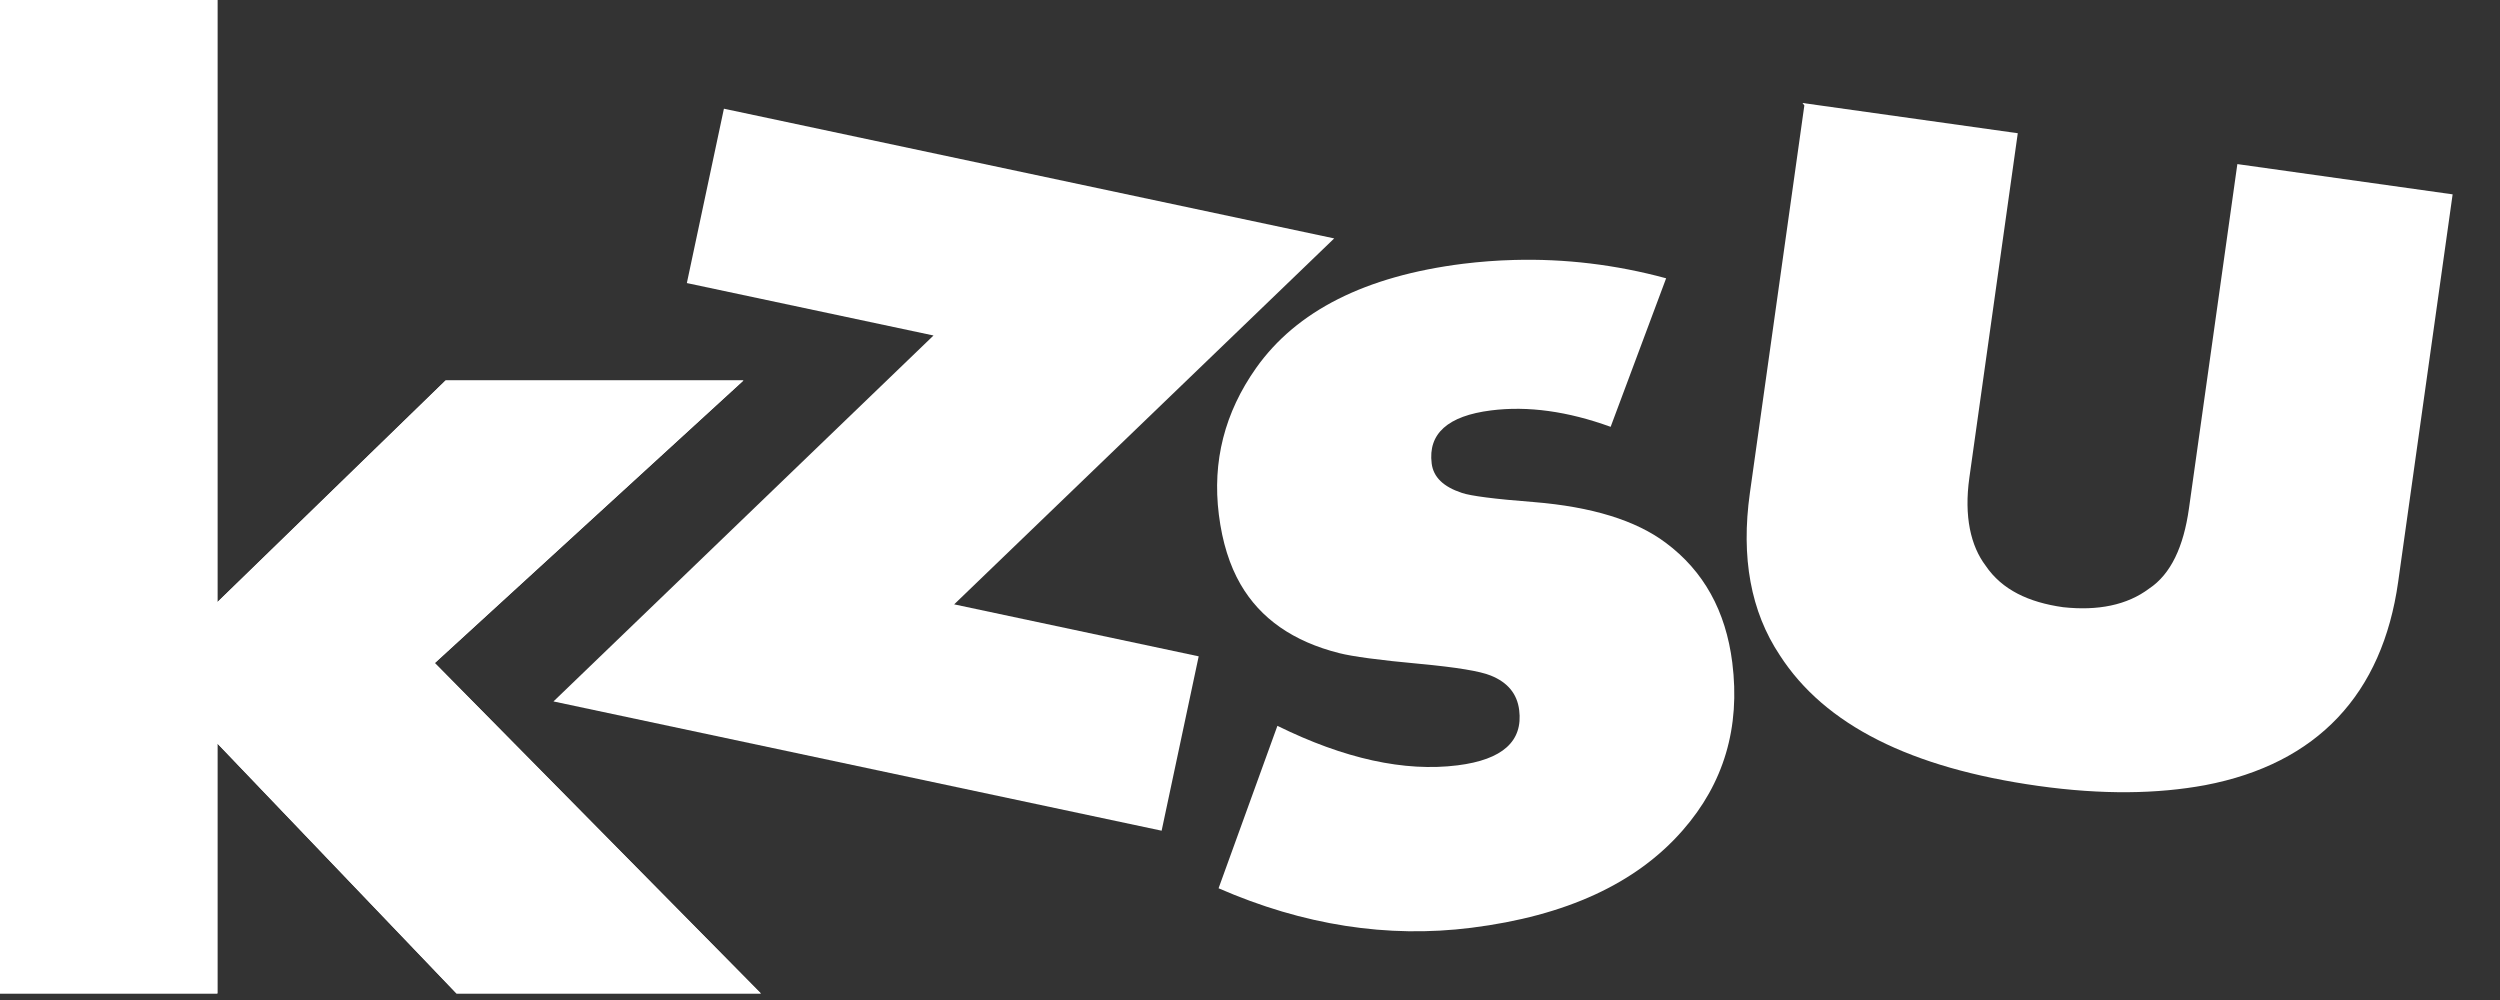
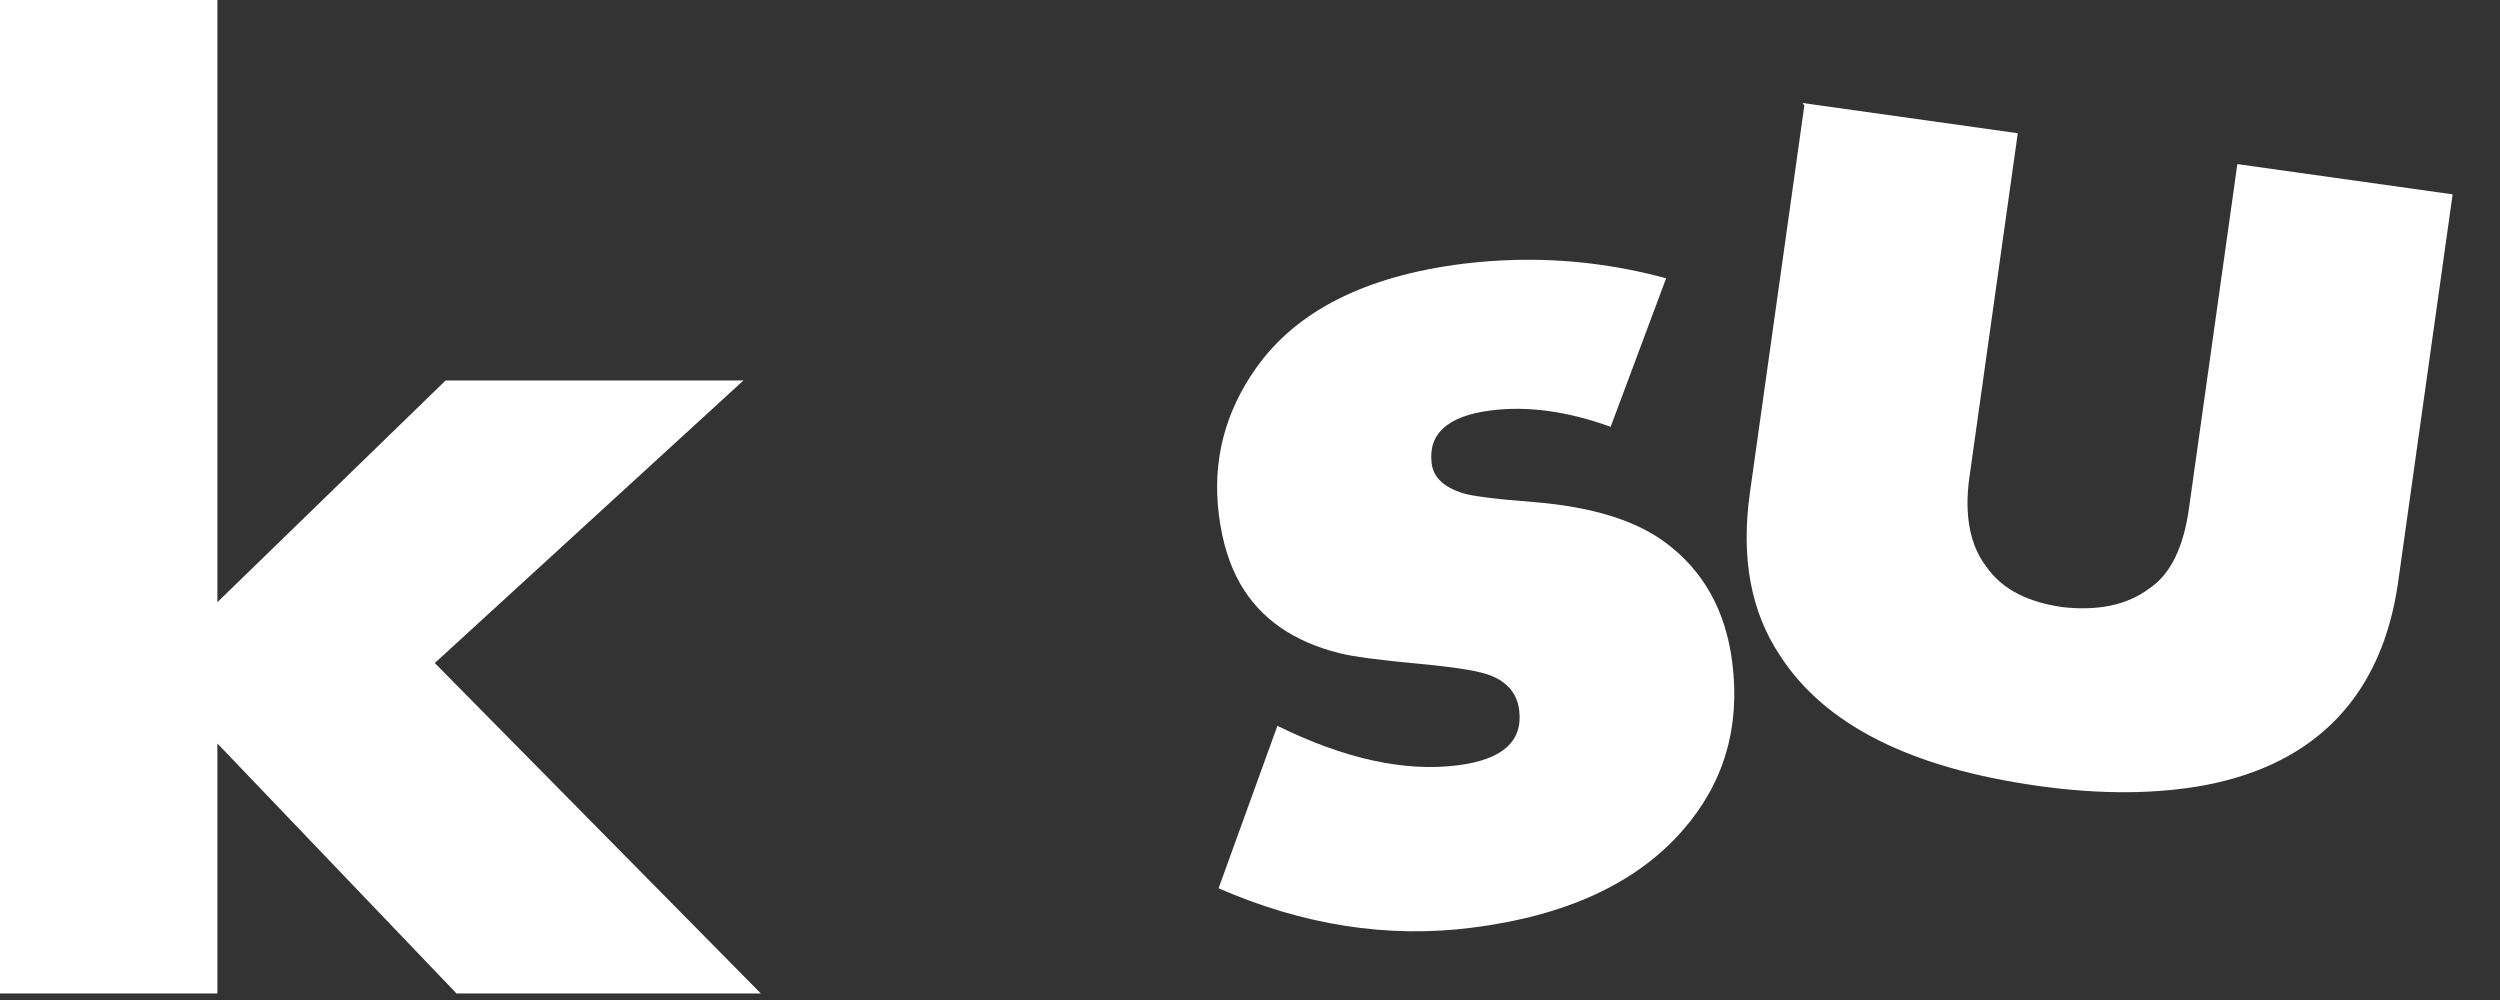
<svg xmlns="http://www.w3.org/2000/svg" viewBox="0 0 1150 460">
  <rect x="0" y="0" width="1150" height="460" fill="#333333" stroke="none" />
  <g fill="white">
-     <path d="M 0,0 V 457 H 100 V 342 L 210,457 H 350 L 200,305 342,175 H 205 L 100,277 V 0 H 0 z" />
    <path d="m0,0 v457 h100 v-115 l110,115 h140 l-150,-152 l142,-130 h-137 l-105,102 v-277 h-100z" />
-     <path d="m333,50 v82 h116 l-136,201 h286 v-82 h-115 l136,-201 h-286 z" transform="rotate(12 333 50)" />
    <path d="m 696.433,119.584 c -7.79,0.2 -15.61,0.8 -23.421,1.75 -44.953,5.65 -76.622,21.682 -95.227,47.977 -14.426,20.446 -20.2,42.865 -17.11,67.458 1.59,12.699 4.99,23.394 9.96,31.984 9.16,15.845 24.294,26.365 45.44,31.694 5.92,1.51 18.315,3.22 37.165,4.94 16.783,1.58 27.571,3.34 32.537,5.38 7.76,3.12 12.105,8.39 13.043,15.847 1.8,14.312 -7.57,22.833 -28.33,25.442 -24.391,3.07 -52.107,-3 -82.885,-18.173 l -27.067,74.727 c 38.994,17.01 77.762,23.011 116.263,18.173 43.541,-5.47 75.887,-20.397 97.19,-44.778 18.987,-21.633 26.609,-47.365 22.86,-77.199 -2.99,-23.786 -13.178,-42.134 -30.573,-55.1 -13.791,-10.348 -34.039,-16.579 -60.726,-18.755 -18.195,-1.4 -29.242,-2.86 -33.098,-4.22 -8.54,-2.82 -13.1,-7.27 -13.885,-13.52 -1.72,-13.708 7.39,-21.917 27.348,-24.425 16.933,-2.13 35.241,0.4 54.976,7.56 l 25.525,-68.33 c -23.213,-6.3 -46.604,-9.07 -69.982,-8.43 z" />
    <path d="m830,48.5 v180 c0,30,8,54,24,72 c25,29,67,43,126,43 c30,0,55,-4,76,-11 c50,-17, 75,-53,75,-105 v-180 h-100 v160 c0,17.7,-4,31,-13,39 c-9,9,-22,13.5,-38,14 c-16,0,-29,-4 -38,-14 c-8,-8,-13,-21,-13,-39 v-160 h-100z" transform="rotate(8 830 48.5)" />
  </g>
</svg>